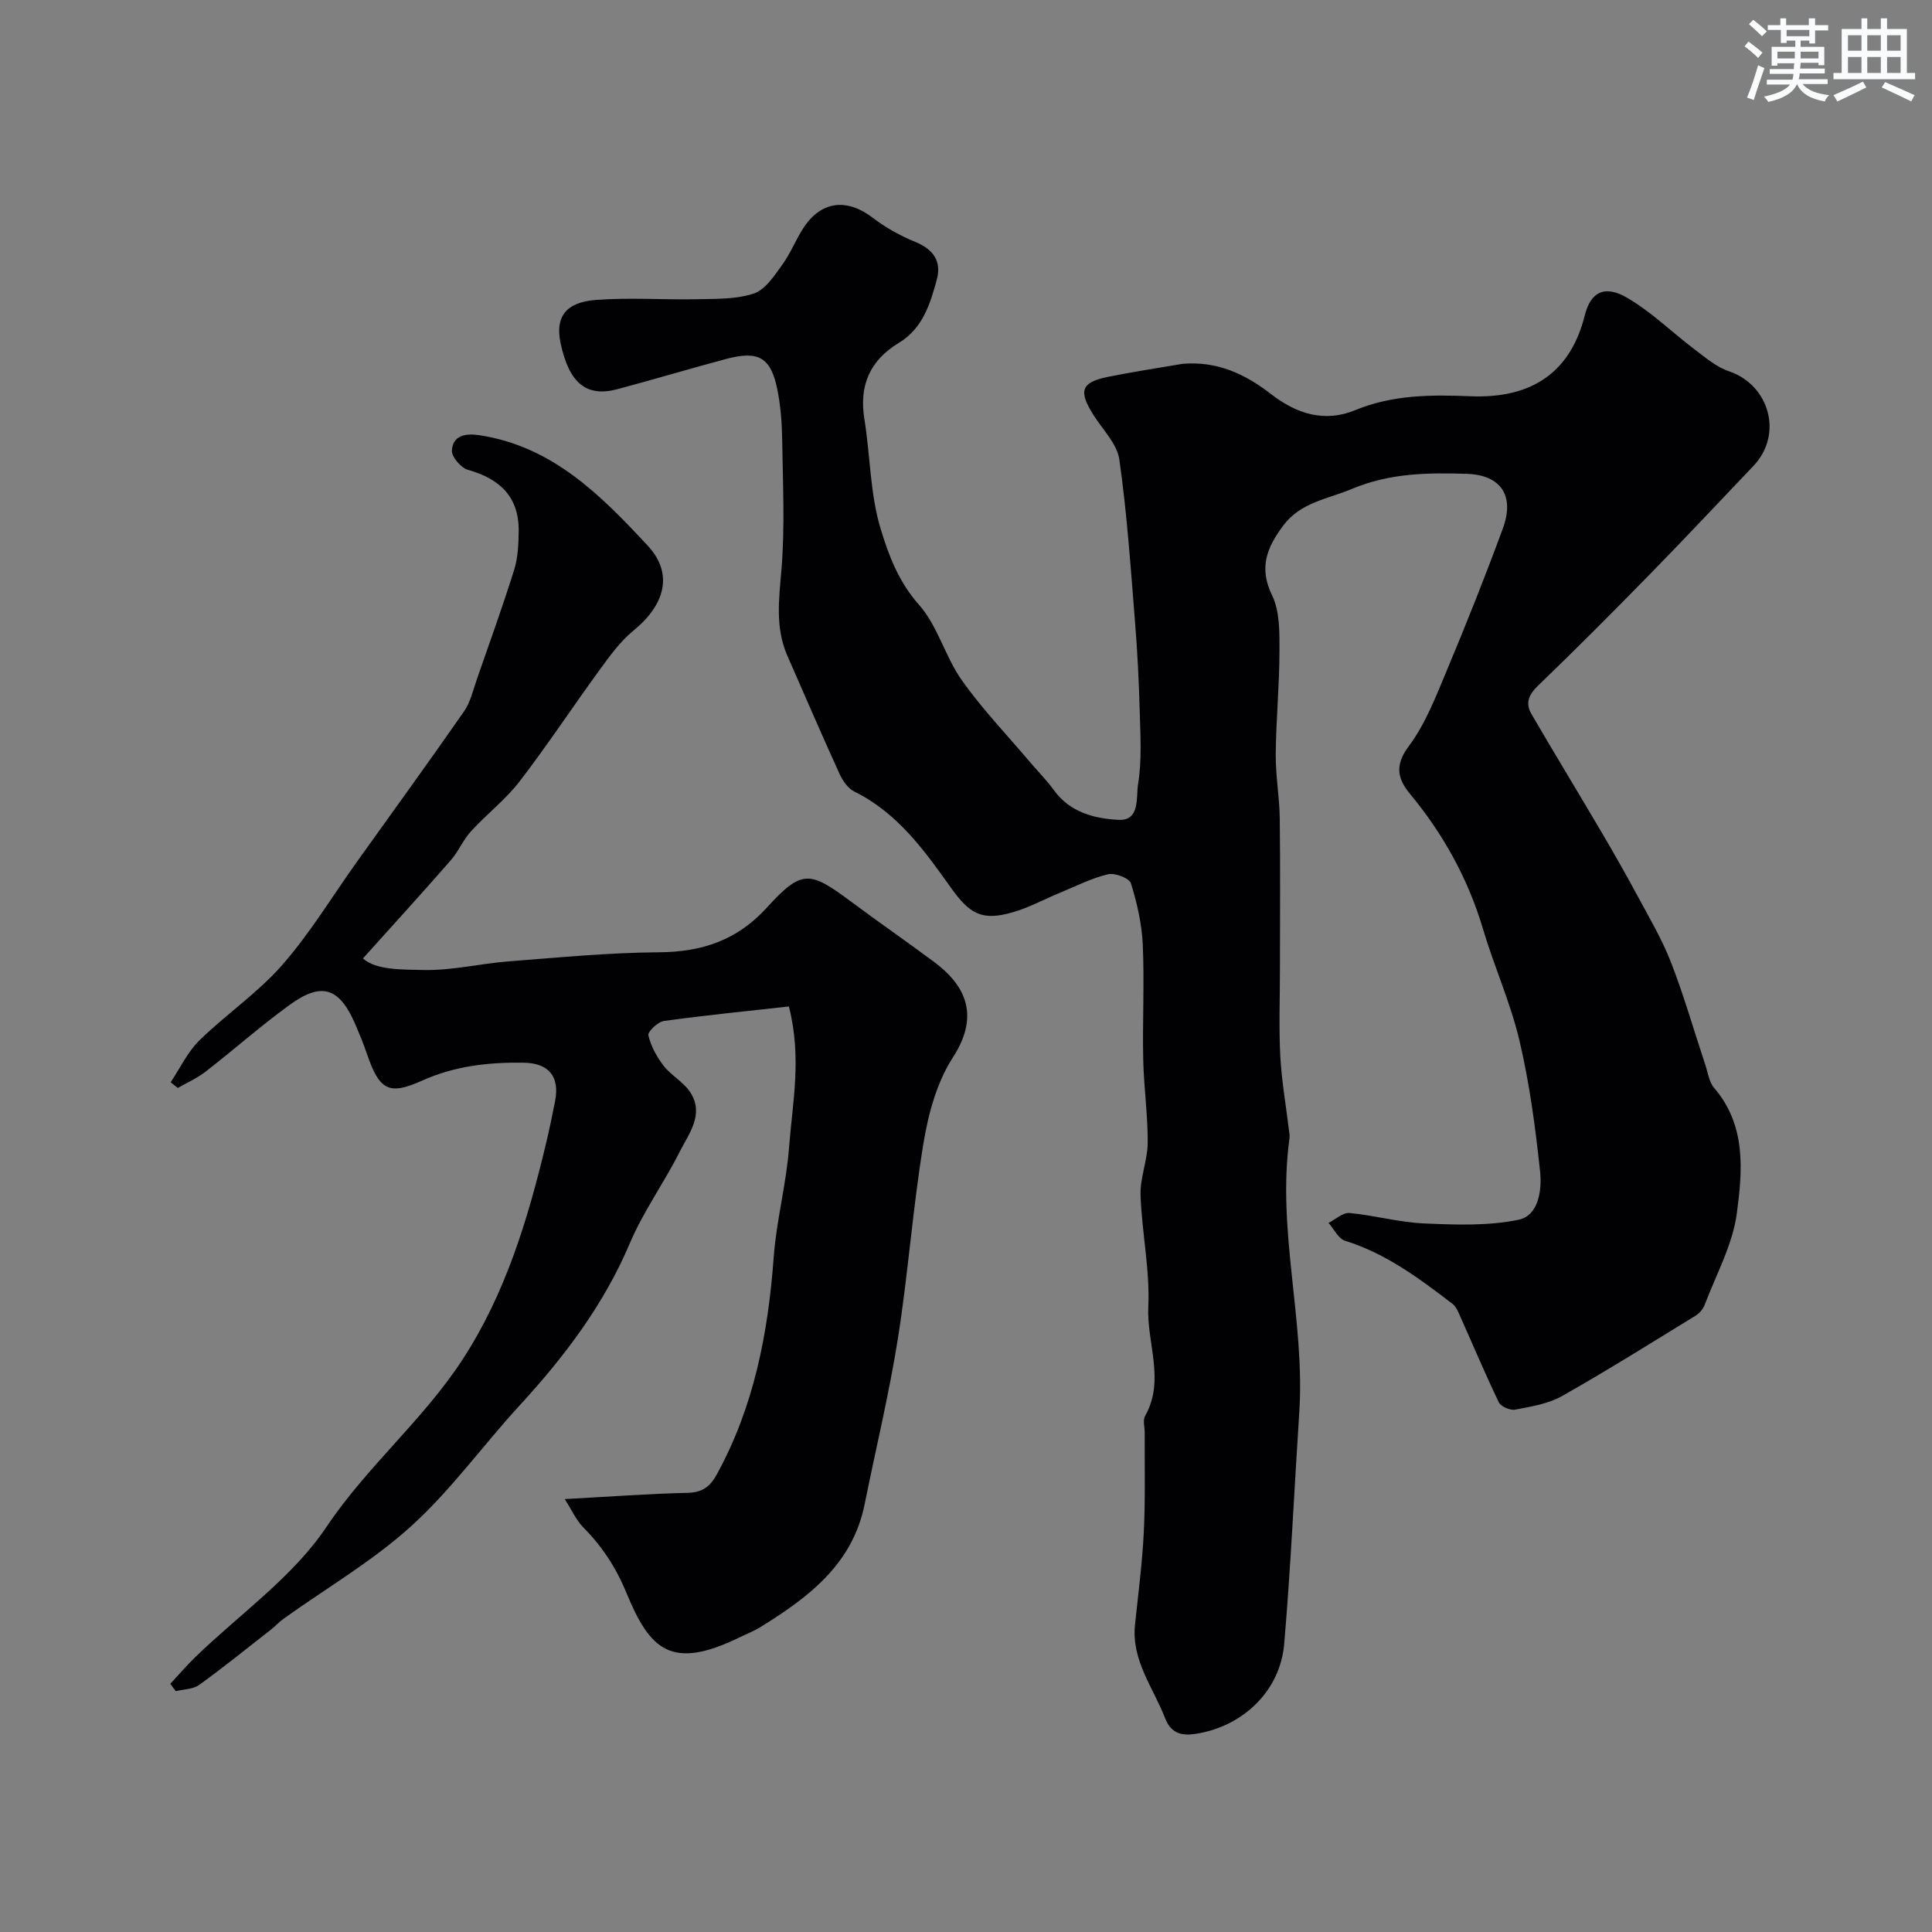
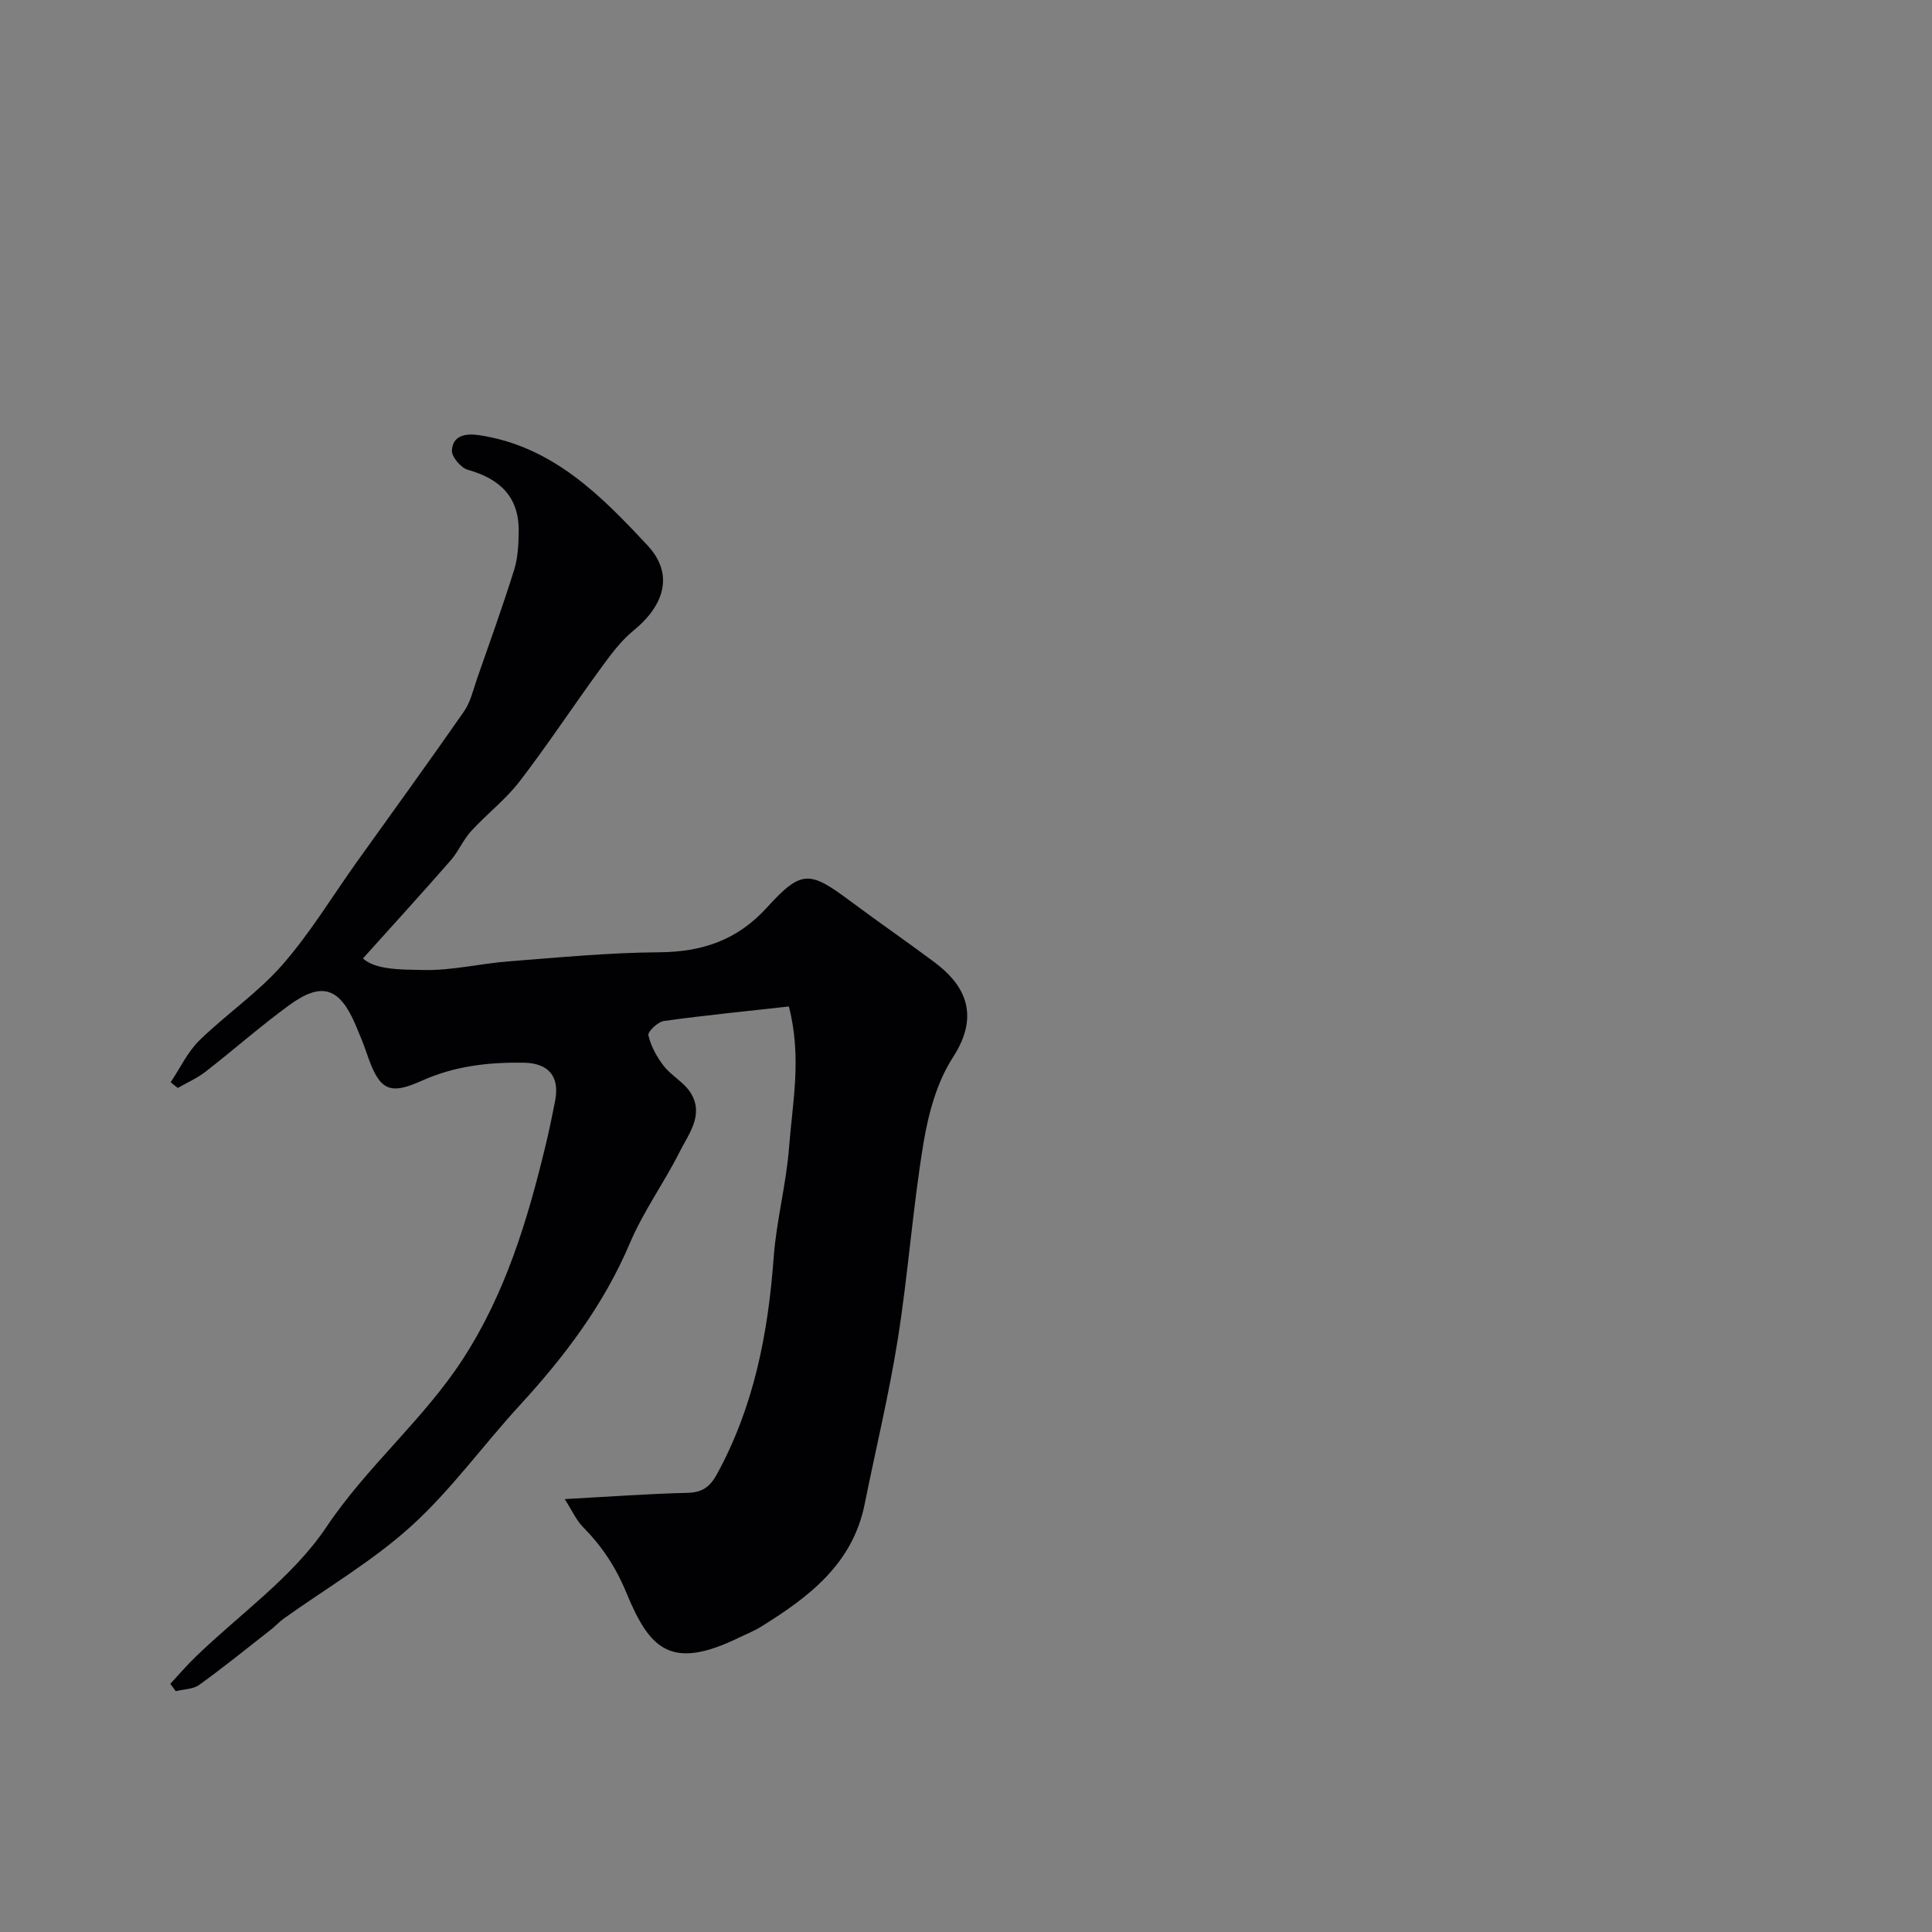
<svg xmlns="http://www.w3.org/2000/svg" enable-background="new 0 0 400 400" viewBox="0 0 400 400">
  <rect x="0" y="0" width="400" height="400" fill="#808080" stroke="none" />
-   <path d="m244.82 75.33c7.17-.62 12.99 2.11 18.36 6.28 5.26 4.08 11.07 5.93 17.43 3.3 7.74-3.2 15.77-3.2 23.84-2.87 12.92.53 20.76-5.15 23.66-16.74 1.24-4.95 4.18-6.35 8.84-3.61 5.03 2.95 9.3 7.18 13.99 10.72 2.2 1.66 4.44 3.58 6.98 4.44 8.47 2.86 11.29 13.12 5.12 19.6-7.14 7.5-14.22 15.05-21.46 22.45-7.62 7.79-15.31 15.52-23.16 23.07-1.97 1.9-2.64 3.66-1.34 5.88 4.67 8.02 9.5 15.95 14.21 23.95 2.64 4.49 5.23 9.01 7.69 13.59 2.46 4.56 5.12 9.07 6.99 13.87 2.68 6.89 4.71 14.04 7.05 21.06.56 1.67.8 3.67 1.87 4.92 6.67 7.75 5.88 17.1 4.71 25.92-.86 6.52-4.29 12.71-6.67 19.01-.33.87-1.1 1.75-1.9 2.24-9.17 5.62-18.28 11.35-27.63 16.63-2.86 1.62-6.4 2.18-9.71 2.81-1.03.2-2.95-.64-3.38-1.52-2.93-6.11-5.56-12.37-8.33-18.56-.29-.66-.69-1.38-1.24-1.81-6.88-5.26-13.78-10.44-22.25-13.07-1.39-.43-2.3-2.42-3.43-3.7 1.45-.73 2.97-2.18 4.34-2.05 5.17.48 10.28 1.94 15.45 2.16 6.52.28 13.24.54 19.55-.76 4.18-.87 4.86-6.19 4.46-9.99-.97-9.07-2.17-18.19-4.26-27.05-1.85-7.87-5.24-15.36-7.55-23.13-3.1-10.44-8.23-19.68-15.14-28.03-2.54-3.07-3.22-5.87-.24-9.85 3.44-4.59 5.59-10.22 7.84-15.59 4.08-9.74 7.99-19.57 11.64-29.48 2.49-6.77-.37-11.1-7.52-11.32-8.02-.25-15.87-.17-23.72 3.12-5.08 2.13-10.62 2.76-14.23 7.59-3.31 4.44-5.13 8.65-2.32 14.42 1.63 3.34 1.55 7.71 1.54 11.62-.01 7.1-.71 14.2-.77 21.3-.04 4.43.77 8.86.83 13.3.13 10.36.04 20.73.04 31.09 0 6.03-.24 12.08.07 18.1.26 5.05 1.16 10.07 1.76 15.1.08.66.23 1.34.14 1.98-2.63 19.02 3.26 37.73 2.03 56.69-1.04 15.98-1.76 31.99-3.12 47.94-.83 9.76-8.58 17.14-18.35 18.63-2.84.43-5.07-.05-6.31-3.25-2.45-6.34-7-11.96-6.23-19.35.67-6.37 1.5-12.74 1.82-19.13.34-6.86.15-13.74.19-20.61.01-1.17-.43-2.58.07-3.46 4.21-7.42.32-15.1.67-22.63.36-7.65-1.34-15.38-1.6-23.1-.12-3.62 1.47-7.28 1.48-10.93.03-5.73-.81-11.45-.93-17.19-.17-7.9.26-15.81-.09-23.7-.19-4.29-1.17-8.63-2.45-12.74-.33-1.08-3.32-2.22-4.75-1.88-3.4.8-6.61 2.45-9.88 3.8-3.31 1.36-6.5 3.12-9.92 4.09-6.21 1.78-8.79.41-12.68-5.05-5.53-7.77-11.08-15.54-20.03-19.96-1.32-.65-2.42-2.24-3.07-3.66-3.7-8.12-7.23-16.31-10.81-24.48-2.54-5.81-1.73-11.71-1.22-17.83.74-8.94.28-17.98.15-26.98-.05-3.42-.32-6.9-.99-10.25-1.35-6.7-3.88-8.16-10.61-6.37-7.53 2.01-15 4.25-22.53 6.26-6.41 1.71-10-1.27-11.75-9.55-1.13-5.33.98-8.45 7.31-8.93 6.98-.54 14.04 0 21.06-.15 3.93-.09 8.07.03 11.69-1.2 2.36-.8 4.2-3.68 5.84-5.94 1.72-2.36 2.79-5.18 4.39-7.63 3.67-5.61 9.01-6.18 14.33-2.1 2.66 2.04 5.7 3.73 8.81 5 3.79 1.55 5.5 4.04 4.45 7.88-1.38 5.04-2.92 10.07-7.89 13.06-5.93 3.58-8.22 8.79-7.09 15.73 1.22 7.56 1.17 15.44 3.35 22.68 1.64 5.44 3.72 11.02 7.93 15.75 3.89 4.37 5.43 10.74 8.87 15.62 4.15 5.89 9.19 11.14 13.86 16.66 1.75 2.07 3.68 4 5.27 6.19 3.34 4.59 8.45 5.85 13.39 6.09 4.47.22 3.56-4.79 3.99-7.37.81-4.89.49-10 .35-15.01-.17-6.27-.48-12.55-.99-18.8-.9-11.15-1.65-22.34-3.23-33.4-.46-3.26-3.43-6.19-5.34-9.21-3.18-5.02-2.61-6.78 3-7.93 5.1-1.04 10.27-1.8 15.41-2.69z" fill="#010103" />
  <path d="m116.92 310.37c9.53-.52 17.45-1.11 25.37-1.29 3.1-.07 4.7-1.23 6.14-3.86 7.68-14.03 10.6-29.17 11.76-44.97.56-7.58 2.59-15.01 3.18-22.74.71-9.34 2.67-18.53-.04-29.13-8.4.94-17.16 1.8-25.87 3-1.26.17-3.4 2.24-3.22 2.98.53 2.24 1.73 4.46 3.16 6.3 1.6 2.06 4.21 3.41 5.57 5.57 2.87 4.56-.38 8.51-2.29 12.31-3.21 6.38-7.49 12.28-10.26 18.82-5.41 12.78-13.55 23.51-22.82 33.6-7.58 8.25-14.19 17.5-22.43 24.98-8.01 7.27-17.57 12.84-26.43 19.18-.94.67-1.72 1.55-2.63 2.26-4.93 3.86-9.8 7.8-14.87 11.46-1.27.92-3.22.89-4.85 1.3-.38-.51-.75-1.01-1.13-1.52 1.72-1.85 3.36-3.78 5.18-5.54 9.18-8.9 20.19-16.55 27.14-26.93 8.43-12.58 20.07-22.19 28.22-34.72 8.82-13.56 13.45-28.85 17.19-44.43.72-3 1.35-6.03 1.94-9.06.98-5.05-1.31-7.84-6.51-7.92-7.27-.11-14.29.67-21.1 3.74-6.9 3.11-8.81 1.87-11.37-5.63-.68-2-1.49-3.96-2.32-5.91-3.32-7.78-7-9.04-13.75-4.11-5.96 4.34-11.5 9.25-17.32 13.77-1.74 1.35-3.82 2.26-5.75 3.37-.49-.39-.98-.79-1.48-1.18 1.96-2.92 3.5-6.26 5.95-8.66 5.53-5.41 12.1-9.85 17.16-15.63 5.78-6.6 10.37-14.23 15.49-21.4 7.4-10.35 14.88-20.65 22.14-31.09 1.34-1.93 1.89-4.43 2.68-6.71 2.62-7.51 5.32-15.01 7.7-22.6.79-2.53.91-5.34.94-8.02.07-7.11-3.92-10.84-10.52-12.69-1.43-.4-3.38-2.69-3.31-4 .18-3.12 2.82-3.58 5.57-3.18 15.18 2.23 25.31 12.48 34.98 22.89 5.43 5.85 3.5 12.31-2.95 17.57-2.76 2.25-4.94 5.3-7.07 8.22-5.57 7.63-10.77 15.55-16.53 23.03-2.9 3.77-6.81 6.76-10.04 10.3-1.63 1.78-2.59 4.17-4.18 6-5.87 6.72-11.88 13.31-18.2 20.34 2.68 2.4 7.94 2.29 12.63 2.39 5.84.12 11.69-1.34 17.56-1.79 10.35-.8 20.72-1.81 31.09-1.88 8.92-.06 16.18-2.48 22.33-9.23 7.18-7.88 8.83-7.68 17.24-1.41 5.76 4.29 11.67 8.37 17.43 12.66 5.71 4.26 9.93 10.41 3.87 19.74-3.31 5.11-5.08 11.62-6.09 17.74-2.22 13.39-3.17 26.99-5.29 40.41-1.83 11.53-4.59 22.92-6.9 34.38-2.51 12.43-11.62 19.25-21.52 25.39-1.38.86-2.93 1.45-4.4 2.17-14.18 6.92-18.54 2.51-23.39-9.21-2.24-5.43-5.11-9.72-9.06-13.71-1.35-1.4-2.17-3.3-3.72-5.72z" fill="#010103" />
  <g fill="#fafbfc">
-     <path d="m361.2 9.6.8-1c.9.7 1.9 1.4 2.9 2.3l-.9 1.1c-1-1-2-1.8-2.8-2.4zm.5 10.6c.9-2.1 1.6-4.3 2.3-6.7.4.2.8.4 1.3.6-.7 2.1-1.5 4.3-2.2 6.6zm.4-15.2.9-.9c1 .8 2 1.6 2.8 2.4l-1 1c-.9-.9-1.8-1.7-2.7-2.5zm12.5-1.2h1.2v1.4h2.7v1.1h-2.7v2.7h-1.2v-.6h-1.8v1.3h4.9v3.8h-1.2v-.5h-3.7c0 .4-.1.9-.1 1.2h5.1v1h-5.2c0 .5-.1.9-.2 1.2h6v1h-5.2c1.1 1.3 2.9 2 5.5 2.3-.4.4-.7.8-.9 1.3-2.9-.5-4.8-1.6-5.7-3.5h-.1c-.8 1.7-2.7 2.9-5.9 3.6-.2-.4-.6-.8-.9-1.1 2.8-.6 4.6-1.4 5.4-2.5h-4.8v-1h5.3c.1-.3.2-.7.2-1.2h-4.9v-1h5c0-.4 0-.8.1-1.2h-3.5v.5h-1.2v-3.9h4.9v-1.3h-1.8v.5h-1.2v-2.7h-2.7v-1h2.6v-1.4h1.2v1.4h4.7v-1.4zm-6.6 8.3h3.6c0-.4 0-.9 0-1.4h-3.6zm1.9-4.6h4.7v-1.3h-4.7zm6.6 3.2h-3.7v1.4h3.7z" />
-     <path d="m385.3 3.8h1.3v2.2h2.8v-2.2h1.3v2.2h4.1v9.1h1.7v1.3h-16.9v-1.3h1.7v-9.1h4.1v-2.2zm.4 13.1.7 1.2c-1.8.9-3.8 1.9-6 2.9-.2-.4-.5-.8-.8-1.3 2.3-1 4.3-1.9 6.1-2.8zm-3.1-6.4h2.8v-3.2h-2.8zm0 4.6h2.8v-3.3h-2.8zm4-4.6h2.8v-3.2h-2.8zm0 4.6h2.8v-3.3h-2.8zm3.7 1.9c2.1.9 4.1 1.8 6.1 2.7l-.7 1.3c-2.2-1.1-4.2-2-6.1-2.9zm3.2-9.7h-2.8v3.2h2.8zm-2.8 7.8h2.8v-3.3h-2.8z" />
-   </g>
+     </g>
</svg>